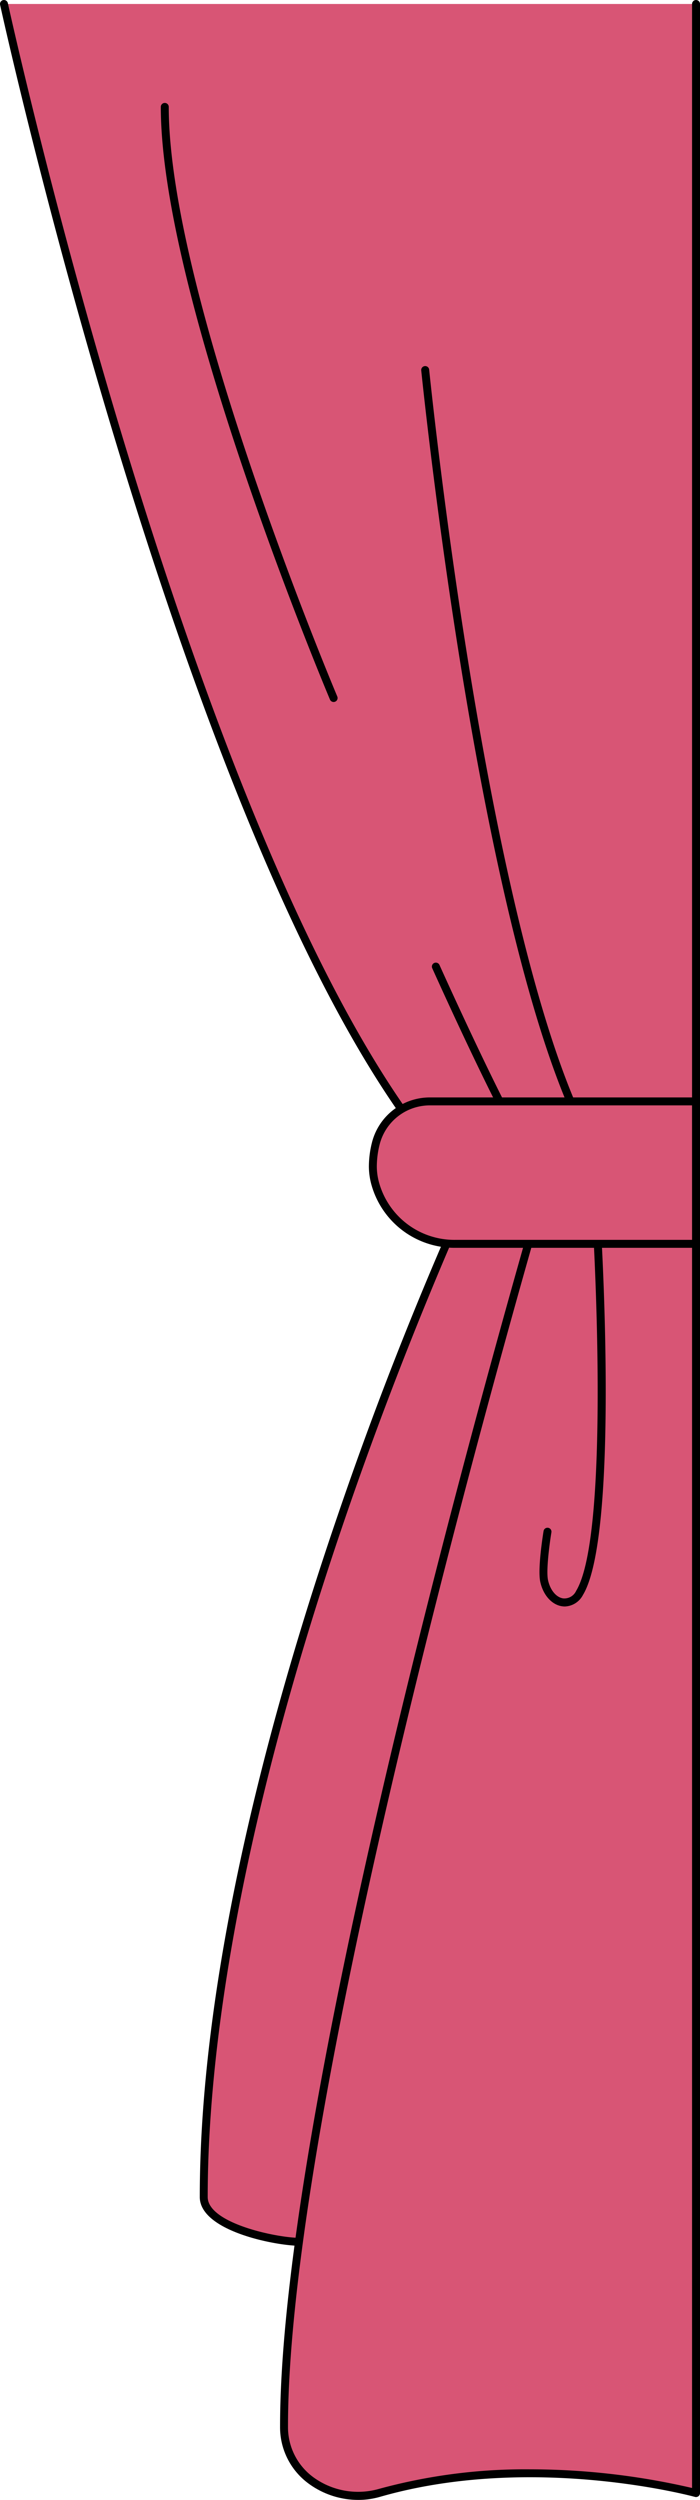
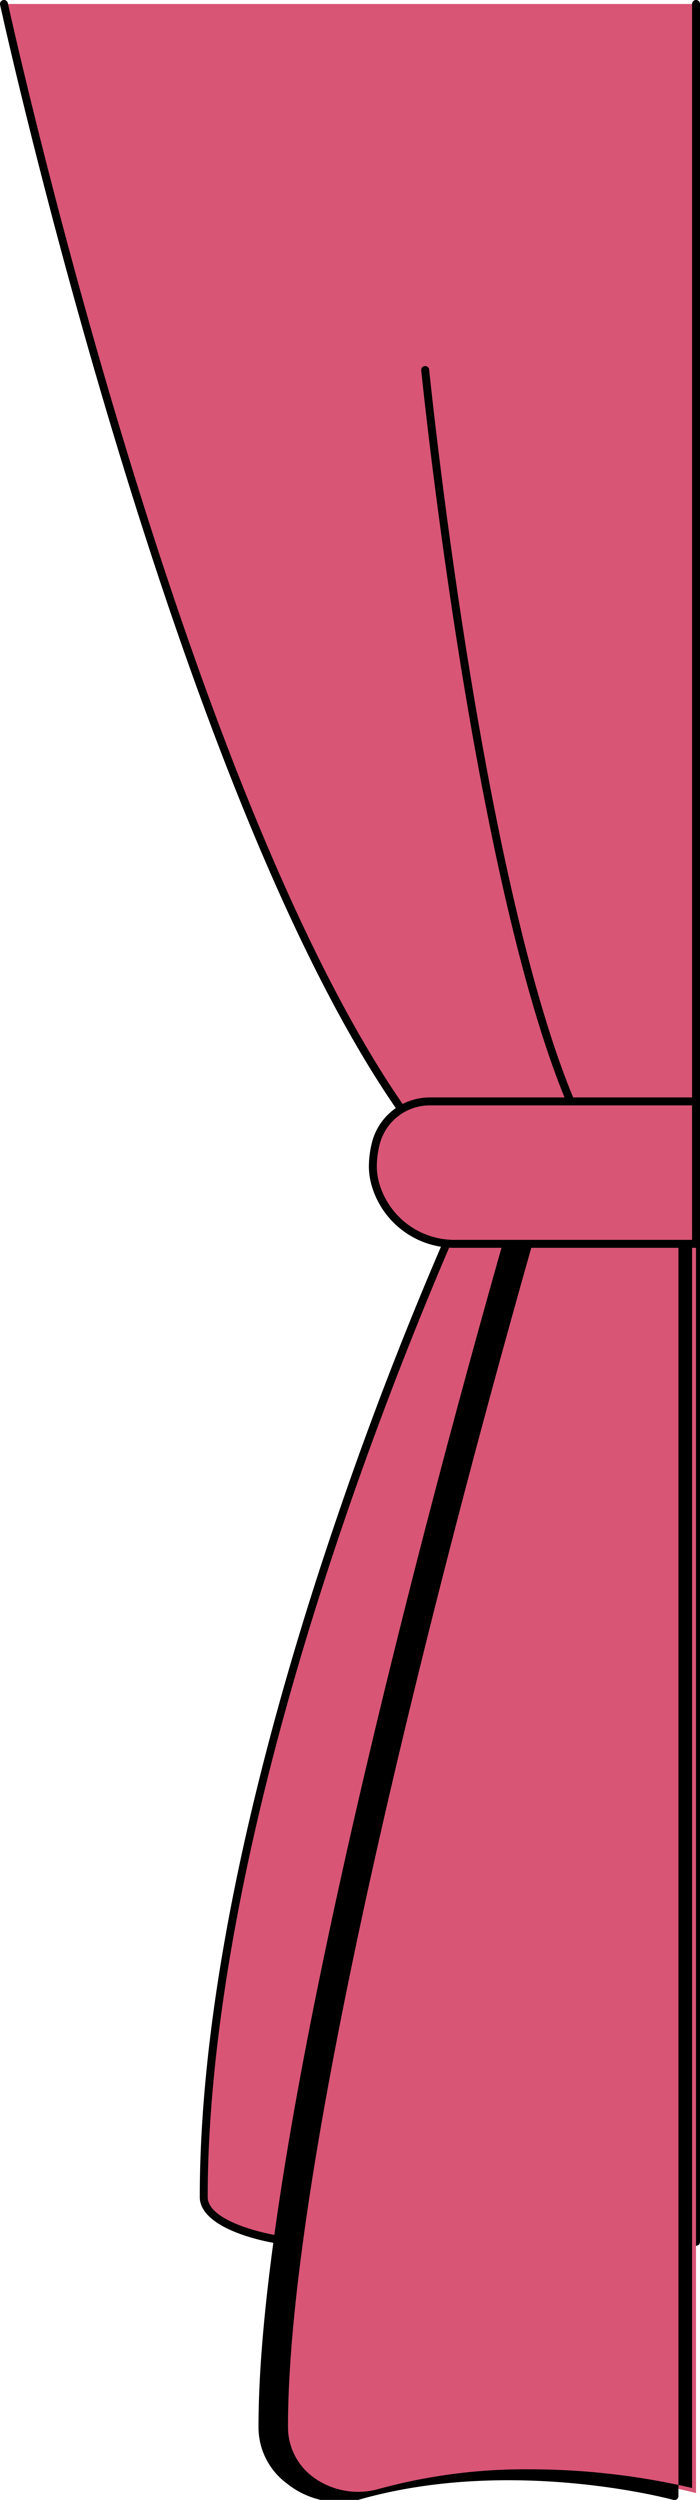
<svg xmlns="http://www.w3.org/2000/svg" width="176.28" height="629.366" viewBox="0 0 176.28 629.366">
  <g id="グループ_411" data-name="グループ 411" transform="translate(0 0)">
    <g id="グループ_405" data-name="グループ 405" transform="translate(0 0)">
      <path id="パス_647" data-name="パス 647" d="M2248.872-454.084s45,206.953,105.035,285.032h69.243V-454.084" transform="translate(-2247.871 455.084)" fill="#d85575" />
      <path id="パス_648" data-name="パス 648" d="M2353.907-168.052h69.244a1,1,0,0,0,1-1V-454.084a1,1,0,0,0-1-1,1,1,0,0,0-1,1v284.032H2354.4c-59.059-77.317-104.1-282.181-104.551-284.244a1,1,0,0,0-1.19-.765,1,1,0,0,0-.765,1.189c.451,2.072,45.742,208.067,105.22,285.429A1,1,0,0,0,2353.907-168.052Z" transform="translate(-2247.871 455.084)" />
    </g>
    <g id="グループ_406" data-name="グループ 406" transform="translate(106.079 92.165)">
      <path id="パス_649" data-name="パス 649" d="M2280.485-361.919s12.855,127.464,36.587,184.122" transform="translate(-2279.485 362.919)" fill="#d85575" />
      <path id="パス_650" data-name="パス 650" d="M2317.073-176.8a1,1,0,0,0,.386-.078,1,1,0,0,0,.536-1.309c-12.221-29.176-21.5-77.6-27.127-113.078-6.106-38.475-9.355-70.44-9.387-70.759a1,1,0,0,0-1.1-.894,1,1,0,0,0-.894,1.1c.032.318,3.287,32.339,9.4,70.87,5.647,35.59,14.961,84.178,27.259,113.538A1,1,0,0,0,2317.073-176.8Z" transform="translate(-2279.486 362.919)" />
    </g>
-     <path id="パス_651" data-name="パス 651" d="M2382.655-278.351a.993.993,0,0,0,.39-.08,1,1,0,0,0,.531-1.311c-.425-1-42.44-100.734-42.44-148.429a1,1,0,0,0-1-1,1,1,0,0,0-1,1c0,48.1,42.173,148.2,42.6,149.21A1,1,0,0,0,2382.655-278.351Z" transform="translate(-2298.64 455.084)" />
-     <path id="パス_652" data-name="パス 652" d="M2314.393-161.262a1,1,0,0,0,.618-.215,1,1,0,0,0,.166-1.4c-5.955-7.547-24.512-48.856-24.7-49.273a1,1,0,0,0-1.321-.5,1,1,0,0,0-.5,1.322c.767,1.709,18.846,41.953,24.953,49.693A1,1,0,0,0,2314.393-161.262Z" transform="translate(-2179.805 455.084)" />
    <g id="グループ_407" data-name="グループ 407" transform="translate(50.304 293.973)">
      <path id="パス_653" data-name="パス 653" d="M2318.073-160.111s-69.2,146.192-69.2,258.135c0,7.719,18.379,11.287,24.216,11.287h99.759V-160.111Z" transform="translate(-2247.872 161.111)" fill="#d85575" />
      <path id="パス_654" data-name="パス 654" d="M2273.087,110.311h99.76a1,1,0,0,0,1-1V-160.111a1,1,0,0,0-1-1h-54.775a1,1,0,0,0-.9.572,937.972,937.972,0,0,0-34.642,87.193c-15.809,46.185-34.655,113.407-34.655,171.37C2247.871,106.614,2267.009,110.311,2273.087,110.311Zm98.76-2h-98.76c-5.779,0-23.216-3.648-23.216-10.287,0-31.837,5.993-87.3,34.539-170.7,15.922-46.518,32.038-81.583,34.3-86.436h53.139Z" transform="translate(-2247.871 161.111)" />
    </g>
    <g id="グループ_408" data-name="グループ 408" transform="translate(70.525 293.972)">
      <path id="パス_655" data-name="パス 655" d="M2315.342-159.109S2248.872,65,2248.872,155.768c0,13.224,13.523,19.77,23.833,16.8,39.229-11.3,79.921,0,79.921,0V-160.111Z" transform="translate(-2247.872 161.112)" fill="#d85575" />
-       <path id="パス_656" data-name="パス 656" d="M2267.551,174.282a19.619,19.619,0,0,0,5.429-.753c38.5-11.088,78.974-.109,79.378,0a1,1,0,0,0,1.268-.964V-160.111a1,1,0,0,0-.3-.716.914.914,0,0,0-.724-.283l-37.285,1a1,1,0,0,0-.931.715c-.665,2.242-66.512,225.285-66.512,315.161a17.573,17.573,0,0,0,7.12,14.36A21.071,21.071,0,0,0,2267.551,174.282Zm43.188-7.7a139.308,139.308,0,0,0-38.311,5.025,19.109,19.109,0,0,1-16.234-3.077,15.616,15.616,0,0,1-6.323-12.762c0-87.09,62.147-300.028,66.225-313.9l35.53-.954V171.281A180.846,180.846,0,0,0,2310.739,166.582Z" transform="translate(-2247.871 161.112)" />
+       <path id="パス_656" data-name="パス 656" d="M2267.551,174.282c38.5-11.088,78.974-.109,79.378,0a1,1,0,0,0,1.268-.964V-160.111a1,1,0,0,0-.3-.716.914.914,0,0,0-.724-.283l-37.285,1a1,1,0,0,0-.931.715c-.665,2.242-66.512,225.285-66.512,315.161a17.573,17.573,0,0,0,7.12,14.36A21.071,21.071,0,0,0,2267.551,174.282Zm43.188-7.7a139.308,139.308,0,0,0-38.311,5.025,19.109,19.109,0,0,1-16.234-3.077,15.616,15.616,0,0,1-6.323-12.762c0-87.09,62.147-300.028,66.225-313.9l35.53-.954V171.281A180.846,180.846,0,0,0,2310.739,166.582Z" transform="translate(-2247.871 161.112)" />
    </g>
-     <path id="パス_657" data-name="パス 657" d="M2278-50.642a5.354,5.354,0,0,0,4.544-2.89c9.025-14.911,4.76-88.565,4.574-91.693a.993.993,0,0,0-1.058-.939,1,1,0,0,0-.938,1.058c.044.76,4.416,76.156-4.289,90.538a3.263,3.263,0,0,1-3.3,1.887c-1.745-.289-3.228-2.09-3.777-4.588-.537-2.443.432-9.517.851-12.036a1,1,0,0,0-.822-1.15,1,1,0,0,0-1.151.822c-.064.385-1.56,9.474-.831,12.794.726,3.3,2.847,5.708,5.4,6.131A4.886,4.886,0,0,0,2278-50.642Z" transform="translate(-2135.747 455.084)" />
    <g id="グループ_409" data-name="グループ 409" transform="translate(92.894 276.288)">
      <path id="パス_658" data-name="パス 658" d="M2330.257-177.8v35.857h-60.573a20.786,20.786,0,0,1-20.283-15.422,16.488,16.488,0,0,1-.529-4,23.954,23.954,0,0,1,.744-5.839,14.076,14.076,0,0,1,13.673-10.593Z" transform="translate(-2247.872 178.796)" fill="#d85575" />
      <path id="パス_659" data-name="パス 659" d="M2269.684-140.94h60.573a1,1,0,0,0,1-1V-177.8a1,1,0,0,0-1-1h-66.969a15.042,15.042,0,0,0-14.642,11.348,24.986,24.986,0,0,0-.775,6.083,17.49,17.49,0,0,0,.559,4.247A21.694,21.694,0,0,0,2269.684-140.94Zm59.573-2h-59.573a19.7,19.7,0,0,1-19.315-14.665,15.552,15.552,0,0,1-.5-3.76,22.975,22.975,0,0,1,.714-5.6,13.047,13.047,0,0,1,12.7-9.836h65.969Z" transform="translate(-2247.871 178.796)" />
    </g>
  </g>
</svg>